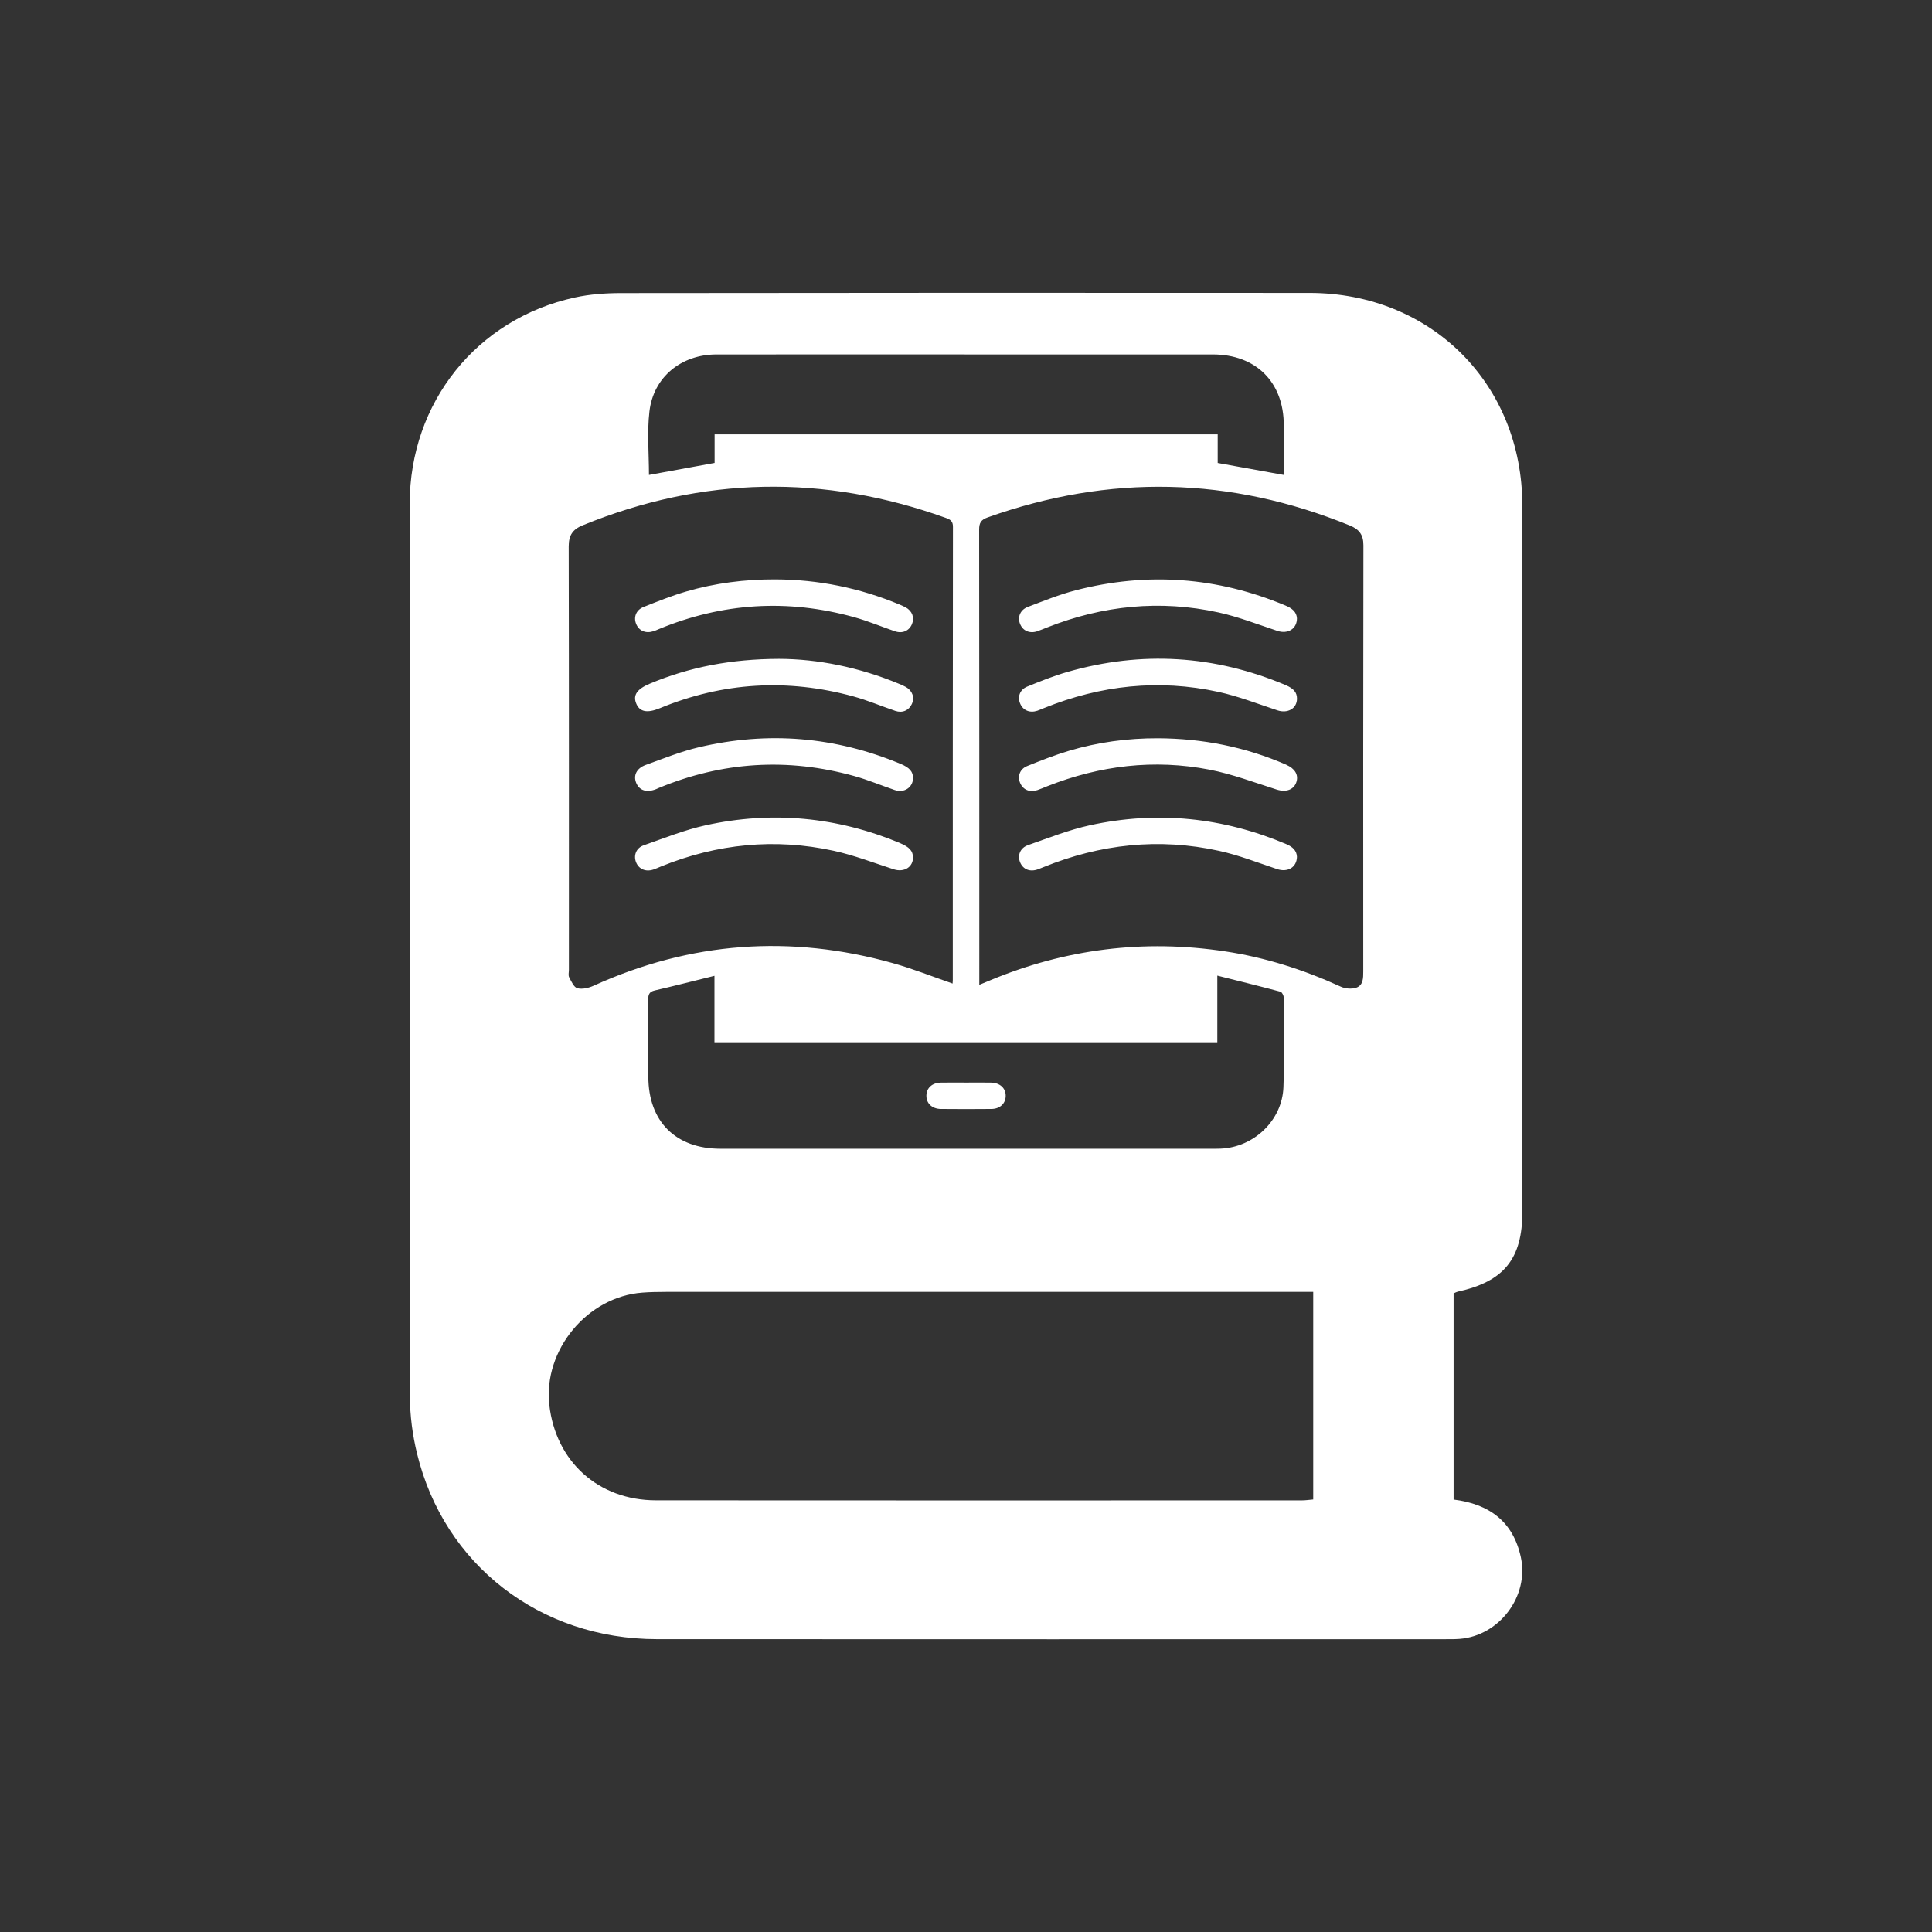
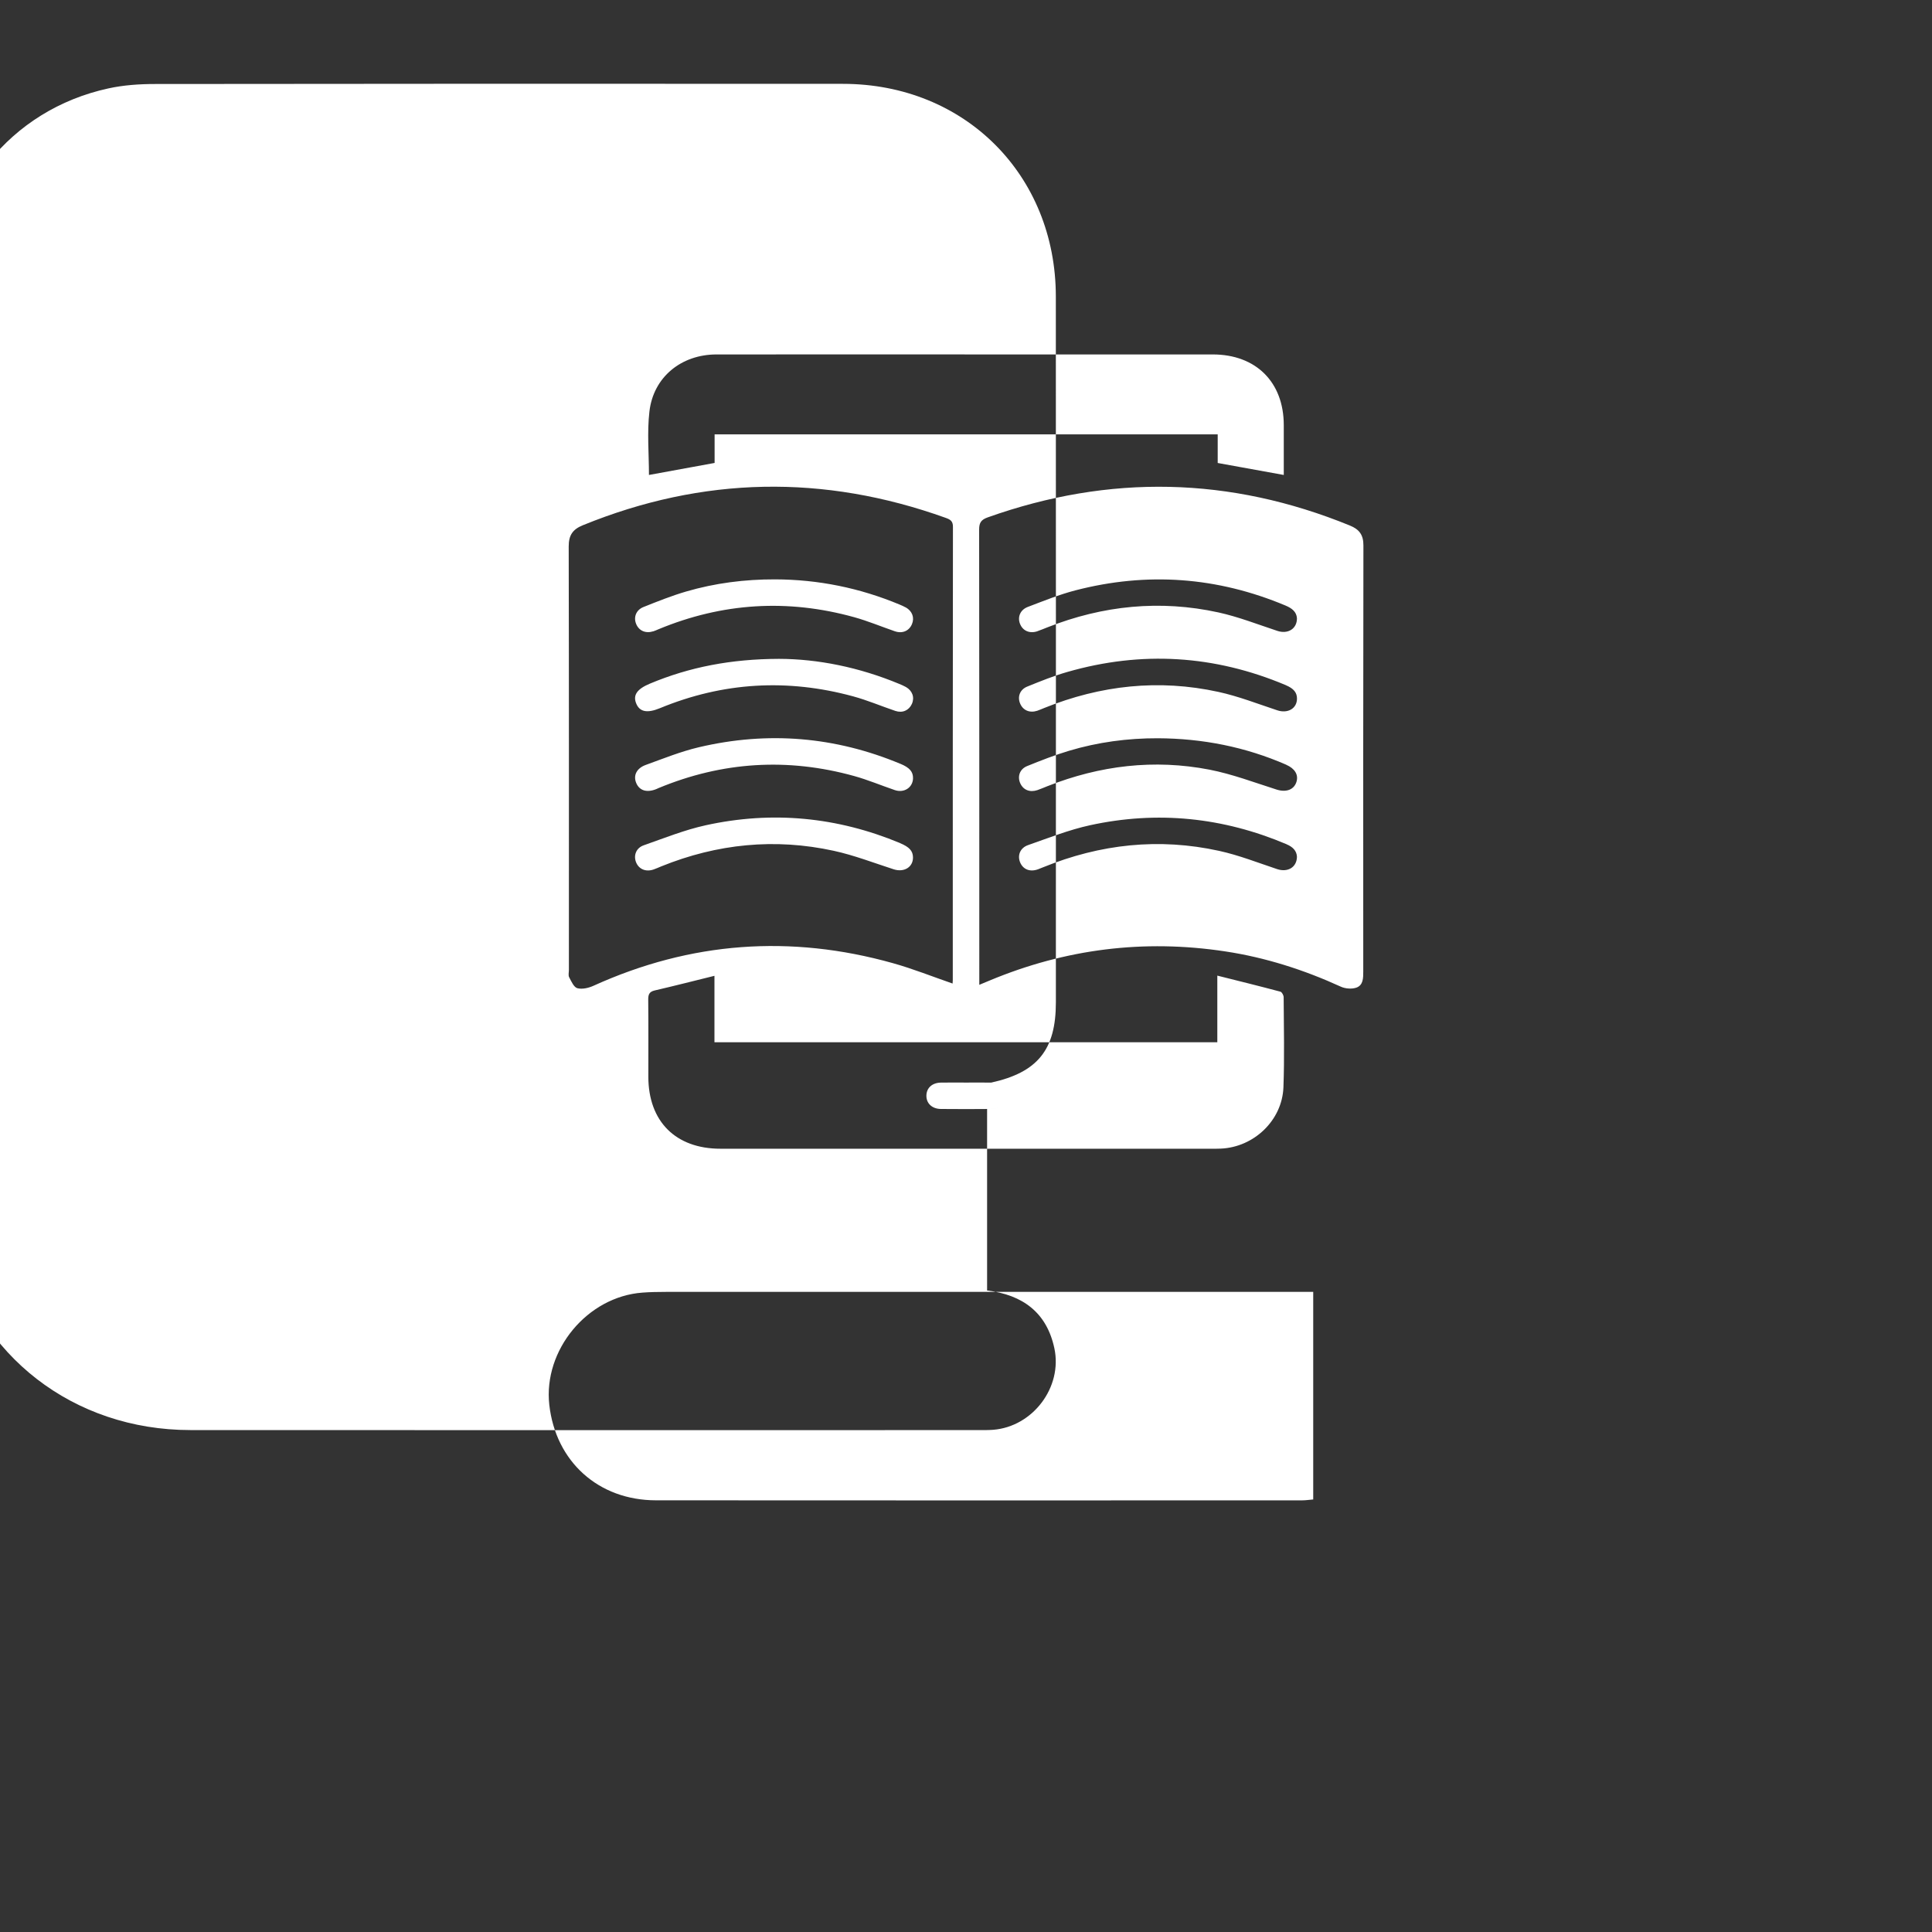
<svg xmlns="http://www.w3.org/2000/svg" id="Layer_1" data-name="Layer 1" viewBox="0 0 500 500">
  <rect x="0" y="0" width="500" height="500" fill="#333333" stroke="none" />
  <defs>
    <style> .cls-1 { fill: #fff; stroke-width: 0px; } </style>
  </defs>
-   <path class="cls-1" d="M234.45,177.8c-.55-.32-1.15-.56-1.74-.81-10.33-4.3-21.08-6.46-31.12-6.48-12.33.04-23.11,2.1-33.43,6.43-3.28,1.38-4.37,2.93-3.54,5.05.88,2.26,2.85,2.65,6.16,1.29,16.33-6.74,33.03-7.7,50.04-3.06,3.7,1.01,7.26,2.53,10.9,3.76,1.84.63,3.52-.14,4.27-1.8.75-1.67.16-3.4-1.53-4.38ZM234.38,157.2c-.5-.28-1.02-.51-1.55-.73-10.32-4.31-21.07-6.5-32.26-6.53-7.82-.02-15.52.96-23.02,3.15-3.75,1.1-7.4,2.56-11.03,4.01-1.93.77-2.6,2.66-1.88,4.39.73,1.77,2.46,2.51,4.41,1.89.47-.16.93-.36,1.39-.56,16.53-6.85,33.43-7.89,50.66-3.1,3.55.99,6.99,2.43,10.48,3.63,1.94.67,3.68-.07,4.43-1.83.71-1.67.09-3.37-1.62-4.34ZM233.05,197.69c-16.92-7.07-34.35-8.5-52.16-4.31-4.69,1.1-9.22,2.94-13.76,4.58-2.4.87-3.27,2.73-2.49,4.64.82,2.01,2.73,2.61,5.2,1.62.19-.08.38-.18.58-.26,16.52-6.86,33.43-7.9,50.65-3.12,3.56.99,6.99,2.44,10.49,3.63,2.41.83,4.67-.65,4.73-3.03.04-1.69-.85-2.76-3.24-3.76ZM232.92,218.18c-16.28-6.77-33.1-8.38-50.29-4.6-5.46,1.2-10.72,3.32-16.03,5.18-1.97.69-2.67,2.6-2.01,4.34.71,1.84,2.53,2.62,4.56,1.92.67-.23,1.32-.53,1.98-.8,14.48-5.86,29.41-7.36,44.66-4.03,5.26,1.15,10.34,3.12,15.48,4.78,2.69.87,5.05-.54,5.01-3.1-.03-1.65-.93-2.66-3.37-3.68ZM256.51,280.18c-2.14-.05-4.28-.01-6.43-.01s-4.43-.04-6.63.01c-2.22.05-3.66,1.39-3.7,3.33-.05,2.01,1.44,3.47,3.76,3.49,4.35.04,8.7.04,13.06,0,2.21-.02,3.66-1.4,3.7-3.33.05-2.01-1.45-3.44-3.76-3.49ZM232.92,218.18c-16.28-6.77-33.1-8.38-50.29-4.6-5.46,1.2-10.72,3.32-16.03,5.18-1.97.69-2.67,2.6-2.01,4.34.71,1.84,2.53,2.62,4.56,1.92.67-.23,1.32-.53,1.98-.8,14.48-5.86,29.41-7.36,44.66-4.03,5.26,1.15,10.34,3.12,15.48,4.78,2.69.87,5.05-.54,5.01-3.1-.03-1.65-.93-2.66-3.37-3.68ZM233.05,197.69c-16.92-7.07-34.35-8.5-52.16-4.31-4.69,1.1-9.22,2.94-13.76,4.58-2.4.87-3.27,2.73-2.49,4.64.82,2.01,2.73,2.61,5.2,1.62.19-.08.38-.18.58-.26,16.52-6.86,33.43-7.9,50.65-3.12,3.56.99,6.99,2.44,10.49,3.63,2.41.83,4.67-.65,4.73-3.03.04-1.69-.85-2.76-3.24-3.76ZM169.05,163.4c.47-.16.93-.36,1.39-.56,16.53-6.85,33.43-7.89,50.66-3.1,3.55.99,6.99,2.43,10.48,3.63,1.94.67,3.68-.07,4.43-1.83.71-1.67.09-3.37-1.62-4.34-.5-.28-1.02-.51-1.55-.73-10.32-4.31-21.07-6.5-32.26-6.53-7.82-.02-15.52.96-23.02,3.15-3.75,1.1-7.4,2.56-11.03,4.01-1.93.77-2.6,2.66-1.88,4.39.73,1.77,2.46,2.51,4.41,1.89ZM234.45,177.8c-.55-.32-1.15-.56-1.74-.81-10.33-4.3-21.08-6.46-31.12-6.48-12.33.04-23.11,2.1-33.43,6.43-3.28,1.38-4.37,2.93-3.54,5.05.88,2.26,2.85,2.65,6.16,1.29,16.33-6.74,33.03-7.7,50.04-3.06,3.7,1.01,7.26,2.53,10.9,3.76,1.84.63,3.52-.14,4.27-1.8.75-1.67.16-3.4-1.53-4.38ZM256.51,280.18c-2.14-.05-4.28-.01-6.43-.01s-4.43-.04-6.63.01c-2.22.05-3.66,1.39-3.7,3.33-.05,2.01,1.44,3.47,3.76,3.49,4.35.04,8.7.04,13.06,0,2.21-.02,3.66-1.4,3.7-3.33.05-2.01-1.45-3.44-3.76-3.49ZM377.24,334.29c12.01-2.64,16.75-8.5,16.75-20.74,0-60.9.03-121.81-.01-182.71-.02-31.47-23.58-55.01-55.07-55.03-59.34-.04-118.7-.04-178.05.04-4.04,0-8.16.28-12.08,1.14-25.38,5.52-42.73,27.18-42.75,53.37-.04,77.02-.05,154.04.06,231.07,0,4.92.67,9.96,1.84,14.75,7,28.81,31.85,48.01,62.03,48.03,68.07.05,136.14.01,204.21.01,1.19,0,2.39.01,3.58-.08,10.27-.8,18-11.02,15.85-21.1-1.98-9.26-8.19-13.82-17.41-14.96v-53.36c.41-.16.71-.35,1.05-.42ZM168.07,106.5c1.03-8.92,8.25-14.76,17.35-14.77,26.54-.02,53.09,0,79.63,0,16.27,0,32.54,0,48.81,0,11.18,0,18.37,7.16,18.38,18.29,0,4.27,0,8.55,0,12.9-5.84-1.06-11.37-2.06-17.1-3.1v-7.41h-130.2v7.4c-5.79,1.06-11.37,2.08-16.99,3.11,0-5.48-.51-11.02.12-16.42ZM147.18,141.41c0-2.88,1.01-4.4,3.64-5.47,31.08-12.68,62.39-13.24,93.95-1.91,1.16.42,1.86.82,1.85,2.31-.05,39.11-.04,78.21-.04,117.32,0,.28-.03.56-.05.88-5.25-1.81-10.28-3.83-15.47-5.28-26.49-7.43-52.32-5.54-77.43,5.84-1.27.58-2.92.98-4.2.65-.9-.23-1.57-1.76-2.13-2.83-.27-.51-.07-1.26-.07-1.91,0-36.54.03-73.07-.05-109.61ZM167.76,258.74c-.01-1.32.23-2.07,1.67-2.41,5.06-1.17,10.08-2.46,15.47-3.79v17.19h130.14v-17.24c5.68,1.42,11.02,2.74,16.34,4.16.38.1.82.93.83,1.42.04,7.78.23,15.56-.06,23.33-.33,8.56-7.64,15.49-16.2,15.86-.78.04-1.57.03-2.36.03h-127.14c-11.59,0-18.66-7.07-18.66-18.65,0-6.64.04-13.27-.03-19.91ZM339.85,388.06c-1.05.09-1.95.23-2.86.23-55.75.01-111.49.04-167.24-.01-14.89-.01-25.93-10.04-27.59-24.69-1.6-14.18,9.83-28.01,24.08-29.06,2.02-.16,4.05-.18,6.08-.19,54.32,0,108.63,0,162.95,0h4.59v53.74ZM352.81,251.4c0,1.7.01,3.57-1.79,4.2-1.17.41-2.84.28-3.99-.24-9.59-4.38-19.51-7.56-29.95-9.14-21.04-3.19-41.35-.65-60.97,7.54-.78.33-1.56.65-2.67,1.11v-2.43c0-38.46.01-76.93-.04-115.39,0-1.77.51-2.54,2.21-3.15,31.53-11.22,62.75-10.55,93.75,2.11,2.44,1,3.5,2.43,3.49,5.15-.07,36.75-.05,73.5-.04,110.25ZM332.73,177.3c-18.42-7.76-37.26-8.92-56.46-3.41-3.55,1.01-7,2.41-10.43,3.8-1.93.78-2.57,2.68-1.82,4.41.75,1.76,2.48,2.48,4.43,1.84.6-.21,1.2-.47,1.79-.71,14.61-5.89,29.65-7.54,45.07-4.17,5.19,1.13,10.2,3.1,15.26,4.77,2.69.89,5.07-.45,5.09-3,.01-1.59-.82-2.63-2.92-3.52ZM268.49,163.35c.88-.29,1.73-.67,2.59-1,14.38-5.66,29.16-7.16,44.27-3.85,5.18,1.14,10.19,3.11,15.25,4.78,2.68.88,5.06-.51,5.05-3.27-.11-1.69-1.31-2.6-2.95-3.29-17.7-7.43-35.86-8.74-54.41-3.93-4.18,1.09-8.23,2.74-12.29,4.28-1.96.74-2.7,2.59-2.04,4.33.7,1.86,2.51,2.65,4.54,1.96ZM332.9,197.92c-10.6-4.63-21.71-6.81-33.26-6.86-7.82-.02-15.51,1.01-23,3.25-3.67,1.1-7.27,2.51-10.82,3.95-1.93.78-2.55,2.69-1.79,4.43.77,1.74,2.48,2.45,4.45,1.79.88-.3,1.72-.67,2.58-1.01,13.59-5.37,27.62-7.06,41.97-4.28,5.89,1.15,11.6,3.32,17.36,5.15,2.49.79,4.58.04,5.17-2.13.48-1.75-.48-3.32-2.65-4.27ZM332.97,218.49c-16.45-6.97-33.44-8.72-50.87-4.92-5.46,1.19-10.73,3.29-16.03,5.14-2.08.72-2.81,2.68-2.06,4.48.77,1.83,2.55,2.53,4.61,1.79.47-.17.93-.36,1.39-.55,14.74-5.99,29.92-7.65,45.48-4.23,5.12,1.12,10.06,3.07,15.04,4.73,2.69.89,5.07-.42,5.12-3.19-.07-1.57-1.1-2.58-2.69-3.24ZM243.51,287c4.35.04,8.7.04,13.06,0,2.21-.02,3.66-1.4,3.7-3.33.05-2.01-1.45-3.44-3.76-3.49-2.14-.05-4.28-.01-6.43-.01s-4.43-.04-6.63.01c-2.22.05-3.66,1.39-3.7,3.33-.05,2.01,1.44,3.47,3.76,3.49ZM232.92,218.18c-16.28-6.77-33.1-8.38-50.29-4.6-5.46,1.2-10.72,3.32-16.03,5.18-1.97.69-2.67,2.6-2.01,4.34.71,1.84,2.53,2.62,4.56,1.92.67-.23,1.32-.53,1.98-.8,14.48-5.86,29.41-7.36,44.66-4.03,5.26,1.15,10.34,3.12,15.48,4.78,2.69.87,5.05-.54,5.01-3.1-.03-1.65-.93-2.66-3.37-3.68ZM233.05,197.69c-16.92-7.07-34.35-8.5-52.16-4.31-4.69,1.1-9.22,2.94-13.76,4.58-2.4.87-3.27,2.73-2.49,4.64.82,2.01,2.73,2.61,5.2,1.62.19-.08.38-.18.58-.26,16.52-6.86,33.43-7.9,50.65-3.12,3.56.99,6.99,2.44,10.49,3.63,2.41.83,4.67-.65,4.73-3.03.04-1.69-.85-2.76-3.24-3.76ZM169.05,163.4c.47-.16.93-.36,1.39-.56,16.53-6.85,33.43-7.89,50.66-3.1,3.55.99,6.99,2.43,10.48,3.63,1.94.67,3.68-.07,4.43-1.83.71-1.67.09-3.37-1.62-4.34-.5-.28-1.02-.51-1.55-.73-10.32-4.31-21.07-6.5-32.26-6.53-7.82-.02-15.52.96-23.02,3.15-3.75,1.1-7.4,2.56-11.03,4.01-1.93.77-2.6,2.66-1.88,4.39.73,1.77,2.46,2.51,4.41,1.89ZM170.77,183.28c16.33-6.74,33.03-7.7,50.04-3.06,3.7,1.01,7.26,2.53,10.9,3.76,1.84.63,3.52-.14,4.27-1.8.75-1.67.16-3.4-1.53-4.38-.55-.32-1.15-.56-1.74-.81-10.33-4.3-21.08-6.46-31.12-6.48-12.33.04-23.11,2.1-33.43,6.43-3.28,1.38-4.37,2.93-3.54,5.05.88,2.26,2.85,2.65,6.16,1.29ZM256.51,280.18c-2.14-.05-4.28-.01-6.43-.01s-4.43-.04-6.63.01c-2.22.05-3.66,1.39-3.7,3.33-.05,2.01,1.44,3.47,3.76,3.49,4.35.04,8.7.04,13.06,0,2.21-.02,3.66-1.4,3.7-3.33.05-2.01-1.45-3.44-3.76-3.49ZM256.51,280.18c-2.14-.05-4.28-.01-6.43-.01s-4.43-.04-6.63.01c-2.22.05-3.66,1.39-3.7,3.33-.05,2.01,1.44,3.47,3.76,3.49,4.35.04,8.7.04,13.06,0,2.21-.02,3.66-1.4,3.7-3.33.05-2.01-1.45-3.44-3.76-3.49Z" />
+   <path class="cls-1" d="M234.45,177.8c-.55-.32-1.15-.56-1.74-.81-10.33-4.3-21.08-6.46-31.12-6.48-12.33.04-23.11,2.1-33.43,6.43-3.28,1.38-4.37,2.93-3.54,5.05.88,2.26,2.85,2.65,6.16,1.29,16.33-6.74,33.03-7.7,50.04-3.06,3.7,1.01,7.26,2.53,10.9,3.76,1.84.63,3.52-.14,4.27-1.8.75-1.67.16-3.4-1.53-4.38ZM234.38,157.2c-.5-.28-1.02-.51-1.55-.73-10.32-4.31-21.07-6.5-32.26-6.53-7.82-.02-15.52.96-23.02,3.15-3.75,1.1-7.4,2.56-11.03,4.01-1.93.77-2.6,2.66-1.88,4.39.73,1.77,2.46,2.51,4.41,1.89.47-.16.93-.36,1.39-.56,16.53-6.85,33.43-7.89,50.66-3.1,3.55.99,6.99,2.43,10.48,3.63,1.94.67,3.68-.07,4.43-1.83.71-1.67.09-3.37-1.62-4.34ZM233.05,197.69c-16.92-7.07-34.35-8.5-52.16-4.31-4.69,1.1-9.22,2.94-13.76,4.58-2.4.87-3.27,2.73-2.49,4.64.82,2.01,2.73,2.61,5.2,1.62.19-.08.38-.18.58-.26,16.52-6.86,33.43-7.9,50.65-3.12,3.56.99,6.99,2.44,10.49,3.63,2.41.83,4.67-.65,4.73-3.03.04-1.69-.85-2.76-3.24-3.76ZM232.92,218.18c-16.28-6.77-33.1-8.38-50.29-4.6-5.46,1.2-10.72,3.32-16.03,5.18-1.97.69-2.67,2.6-2.01,4.34.71,1.84,2.53,2.62,4.56,1.92.67-.23,1.32-.53,1.98-.8,14.48-5.86,29.41-7.36,44.66-4.03,5.26,1.15,10.34,3.12,15.48,4.78,2.69.87,5.05-.54,5.01-3.1-.03-1.65-.93-2.66-3.37-3.68ZM256.51,280.18c-2.14-.05-4.28-.01-6.43-.01s-4.43-.04-6.63.01c-2.22.05-3.66,1.39-3.7,3.33-.05,2.01,1.44,3.47,3.76,3.49,4.35.04,8.7.04,13.06,0,2.21-.02,3.66-1.4,3.7-3.33.05-2.01-1.45-3.44-3.76-3.49ZM232.92,218.18c-16.28-6.77-33.1-8.38-50.29-4.6-5.46,1.2-10.72,3.32-16.03,5.18-1.97.69-2.67,2.6-2.01,4.34.71,1.84,2.53,2.62,4.56,1.92.67-.23,1.32-.53,1.98-.8,14.48-5.86,29.41-7.36,44.66-4.03,5.26,1.15,10.34,3.12,15.48,4.78,2.69.87,5.05-.54,5.01-3.1-.03-1.65-.93-2.66-3.37-3.68ZM233.05,197.69c-16.92-7.07-34.35-8.5-52.16-4.31-4.69,1.1-9.22,2.94-13.76,4.58-2.4.87-3.27,2.73-2.49,4.64.82,2.01,2.73,2.61,5.2,1.62.19-.08.38-.18.58-.26,16.52-6.86,33.43-7.9,50.65-3.12,3.56.99,6.99,2.44,10.49,3.63,2.41.83,4.67-.65,4.73-3.03.04-1.69-.85-2.76-3.24-3.76ZM169.05,163.4c.47-.16.93-.36,1.39-.56,16.53-6.85,33.43-7.89,50.66-3.1,3.55.99,6.99,2.43,10.48,3.63,1.94.67,3.68-.07,4.43-1.83.71-1.67.09-3.37-1.62-4.34-.5-.28-1.02-.51-1.55-.73-10.32-4.31-21.07-6.5-32.26-6.53-7.82-.02-15.52.96-23.02,3.15-3.75,1.1-7.4,2.56-11.03,4.01-1.93.77-2.6,2.66-1.88,4.39.73,1.77,2.46,2.51,4.41,1.89ZM234.45,177.8c-.55-.32-1.15-.56-1.74-.81-10.33-4.3-21.08-6.46-31.12-6.48-12.33.04-23.11,2.1-33.43,6.43-3.28,1.38-4.37,2.93-3.54,5.05.88,2.26,2.85,2.65,6.16,1.29,16.33-6.74,33.03-7.7,50.04-3.06,3.7,1.01,7.26,2.53,10.9,3.76,1.84.63,3.52-.14,4.27-1.8.75-1.67.16-3.4-1.53-4.38ZM256.51,280.18c-2.14-.05-4.28-.01-6.43-.01s-4.43-.04-6.63.01c-2.22.05-3.66,1.39-3.7,3.33-.05,2.01,1.44,3.47,3.76,3.49,4.35.04,8.7.04,13.06,0,2.21-.02,3.66-1.4,3.7-3.33.05-2.01-1.45-3.44-3.76-3.49Zc12.01-2.64,16.75-8.5,16.75-20.74,0-60.9.03-121.81-.01-182.71-.02-31.47-23.58-55.01-55.07-55.03-59.34-.04-118.7-.04-178.05.04-4.04,0-8.16.28-12.08,1.14-25.38,5.52-42.73,27.18-42.75,53.37-.04,77.02-.05,154.04.06,231.07,0,4.92.67,9.96,1.84,14.75,7,28.81,31.85,48.01,62.03,48.03,68.07.05,136.14.01,204.21.01,1.19,0,2.39.01,3.58-.08,10.27-.8,18-11.02,15.85-21.1-1.98-9.26-8.19-13.82-17.41-14.96v-53.36c.41-.16.71-.35,1.05-.42ZM168.07,106.5c1.03-8.92,8.25-14.76,17.35-14.77,26.54-.02,53.09,0,79.63,0,16.27,0,32.54,0,48.81,0,11.18,0,18.37,7.16,18.38,18.29,0,4.27,0,8.55,0,12.9-5.84-1.06-11.37-2.06-17.1-3.1v-7.41h-130.2v7.4c-5.79,1.06-11.37,2.08-16.99,3.11,0-5.48-.51-11.02.12-16.42ZM147.18,141.41c0-2.88,1.01-4.4,3.64-5.47,31.08-12.68,62.39-13.24,93.95-1.91,1.16.42,1.86.82,1.85,2.31-.05,39.11-.04,78.21-.04,117.32,0,.28-.03.56-.05.88-5.25-1.81-10.28-3.83-15.47-5.28-26.49-7.43-52.32-5.54-77.43,5.84-1.27.58-2.92.98-4.2.65-.9-.23-1.57-1.76-2.13-2.83-.27-.51-.07-1.26-.07-1.91,0-36.54.03-73.07-.05-109.61ZM167.76,258.74c-.01-1.32.23-2.07,1.67-2.41,5.06-1.17,10.08-2.46,15.47-3.79v17.19h130.14v-17.24c5.68,1.42,11.02,2.74,16.34,4.16.38.1.82.93.83,1.42.04,7.78.23,15.56-.06,23.33-.33,8.56-7.64,15.49-16.2,15.86-.78.04-1.57.03-2.36.03h-127.14c-11.59,0-18.66-7.07-18.66-18.65,0-6.64.04-13.27-.03-19.91ZM339.85,388.06c-1.05.09-1.95.23-2.86.23-55.75.01-111.49.04-167.24-.01-14.89-.01-25.93-10.04-27.59-24.69-1.6-14.18,9.83-28.01,24.08-29.06,2.02-.16,4.05-.18,6.08-.19,54.32,0,108.63,0,162.95,0h4.59v53.74ZM352.81,251.4c0,1.7.01,3.57-1.79,4.2-1.17.41-2.84.28-3.99-.24-9.59-4.38-19.51-7.56-29.95-9.14-21.04-3.19-41.35-.65-60.97,7.54-.78.33-1.56.65-2.67,1.11v-2.43c0-38.46.01-76.93-.04-115.39,0-1.77.51-2.54,2.21-3.15,31.53-11.22,62.75-10.55,93.75,2.11,2.44,1,3.5,2.43,3.49,5.15-.07,36.75-.05,73.5-.04,110.25ZM332.73,177.3c-18.42-7.76-37.26-8.92-56.46-3.41-3.55,1.01-7,2.41-10.43,3.8-1.93.78-2.57,2.68-1.82,4.41.75,1.76,2.48,2.48,4.43,1.84.6-.21,1.2-.47,1.79-.71,14.61-5.89,29.65-7.54,45.07-4.17,5.19,1.13,10.2,3.1,15.26,4.77,2.69.89,5.07-.45,5.09-3,.01-1.59-.82-2.63-2.92-3.52ZM268.49,163.35c.88-.29,1.73-.67,2.59-1,14.38-5.66,29.16-7.16,44.27-3.85,5.18,1.14,10.19,3.11,15.25,4.78,2.68.88,5.06-.51,5.05-3.27-.11-1.69-1.31-2.6-2.95-3.29-17.7-7.43-35.86-8.74-54.41-3.93-4.18,1.09-8.23,2.74-12.29,4.28-1.96.74-2.7,2.59-2.04,4.33.7,1.86,2.51,2.65,4.54,1.96ZM332.9,197.92c-10.6-4.63-21.71-6.81-33.26-6.86-7.82-.02-15.51,1.01-23,3.25-3.67,1.1-7.27,2.51-10.82,3.95-1.93.78-2.55,2.69-1.79,4.43.77,1.74,2.48,2.45,4.45,1.79.88-.3,1.72-.67,2.58-1.01,13.59-5.37,27.62-7.06,41.97-4.28,5.89,1.15,11.6,3.32,17.36,5.15,2.49.79,4.58.04,5.17-2.13.48-1.75-.48-3.32-2.65-4.27ZM332.97,218.49c-16.45-6.97-33.44-8.72-50.87-4.92-5.46,1.19-10.73,3.29-16.03,5.14-2.08.72-2.81,2.68-2.06,4.48.77,1.83,2.55,2.53,4.61,1.79.47-.17.93-.36,1.39-.55,14.74-5.99,29.92-7.65,45.48-4.23,5.12,1.12,10.06,3.07,15.04,4.73,2.69.89,5.07-.42,5.12-3.19-.07-1.57-1.1-2.58-2.69-3.24ZM243.51,287c4.35.04,8.7.04,13.06,0,2.21-.02,3.66-1.4,3.7-3.33.05-2.01-1.45-3.44-3.76-3.49-2.14-.05-4.28-.01-6.43-.01s-4.43-.04-6.63.01c-2.22.05-3.66,1.39-3.7,3.33-.05,2.01,1.44,3.47,3.76,3.49ZM232.92,218.18c-16.28-6.77-33.1-8.38-50.29-4.6-5.46,1.2-10.72,3.32-16.03,5.18-1.97.69-2.67,2.6-2.01,4.34.71,1.84,2.53,2.62,4.56,1.92.67-.23,1.32-.53,1.98-.8,14.48-5.86,29.41-7.36,44.66-4.03,5.26,1.15,10.34,3.12,15.48,4.78,2.69.87,5.05-.54,5.01-3.1-.03-1.65-.93-2.66-3.37-3.68ZM233.05,197.69c-16.92-7.07-34.35-8.5-52.16-4.31-4.69,1.1-9.22,2.94-13.76,4.58-2.4.87-3.27,2.73-2.49,4.64.82,2.01,2.73,2.61,5.2,1.62.19-.08.38-.18.58-.26,16.52-6.86,33.43-7.9,50.65-3.12,3.56.99,6.99,2.44,10.49,3.63,2.41.83,4.67-.65,4.73-3.03.04-1.69-.85-2.76-3.24-3.76ZM169.05,163.4c.47-.16.93-.36,1.39-.56,16.53-6.85,33.43-7.89,50.66-3.1,3.55.99,6.99,2.43,10.48,3.63,1.94.67,3.68-.07,4.43-1.83.71-1.67.09-3.37-1.62-4.34-.5-.28-1.02-.51-1.55-.73-10.32-4.31-21.07-6.5-32.26-6.53-7.82-.02-15.52.96-23.02,3.15-3.75,1.1-7.4,2.56-11.03,4.01-1.93.77-2.6,2.66-1.88,4.39.73,1.77,2.46,2.51,4.41,1.89ZM170.77,183.28c16.33-6.74,33.03-7.7,50.04-3.06,3.7,1.01,7.26,2.53,10.9,3.76,1.84.63,3.52-.14,4.27-1.8.75-1.67.16-3.4-1.53-4.38-.55-.32-1.15-.56-1.74-.81-10.33-4.3-21.08-6.46-31.12-6.48-12.33.04-23.11,2.1-33.43,6.43-3.28,1.38-4.37,2.93-3.54,5.05.88,2.26,2.85,2.65,6.16,1.29ZM256.51,280.18c-2.14-.05-4.28-.01-6.43-.01s-4.43-.04-6.63.01c-2.22.05-3.66,1.39-3.7,3.33-.05,2.01,1.44,3.47,3.76,3.49,4.35.04,8.7.04,13.06,0,2.21-.02,3.66-1.4,3.7-3.33.05-2.01-1.45-3.44-3.76-3.49ZM256.51,280.18c-2.14-.05-4.28-.01-6.43-.01s-4.43-.04-6.63.01c-2.22.05-3.66,1.39-3.7,3.33-.05,2.01,1.44,3.47,3.76,3.49,4.35.04,8.7.04,13.06,0,2.21-.02,3.66-1.4,3.7-3.33.05-2.01-1.45-3.44-3.76-3.49Z" />
</svg>